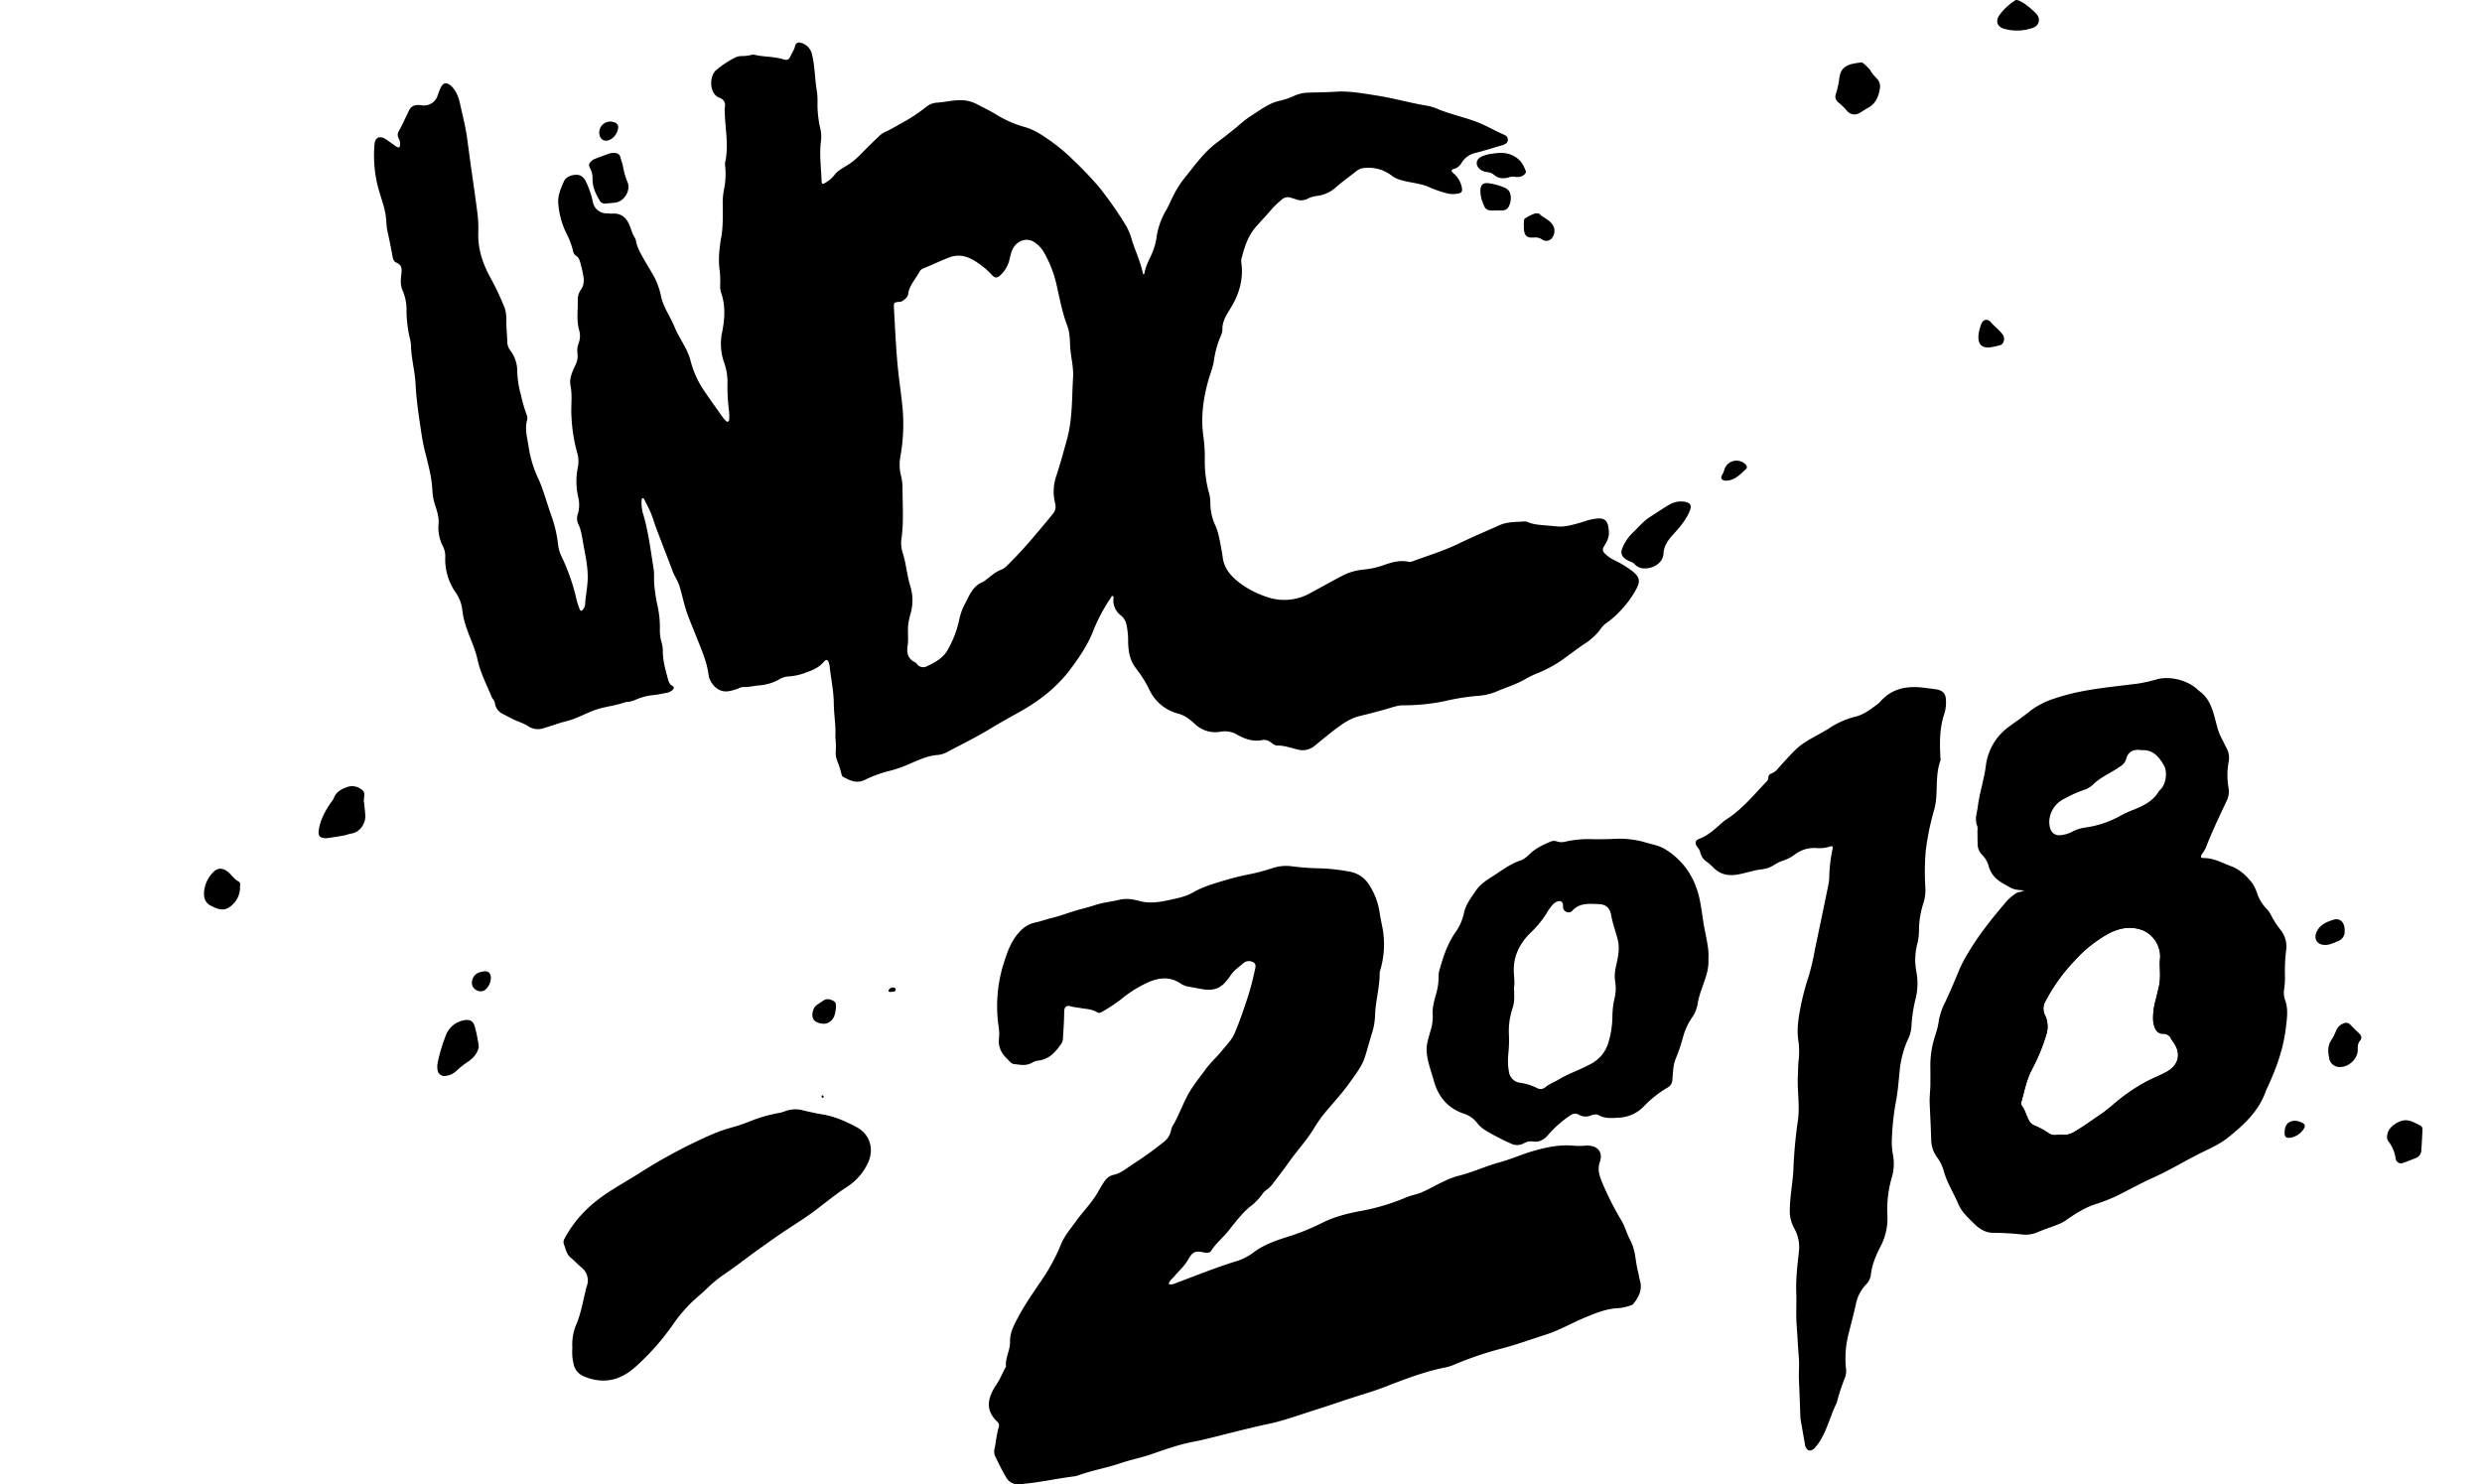
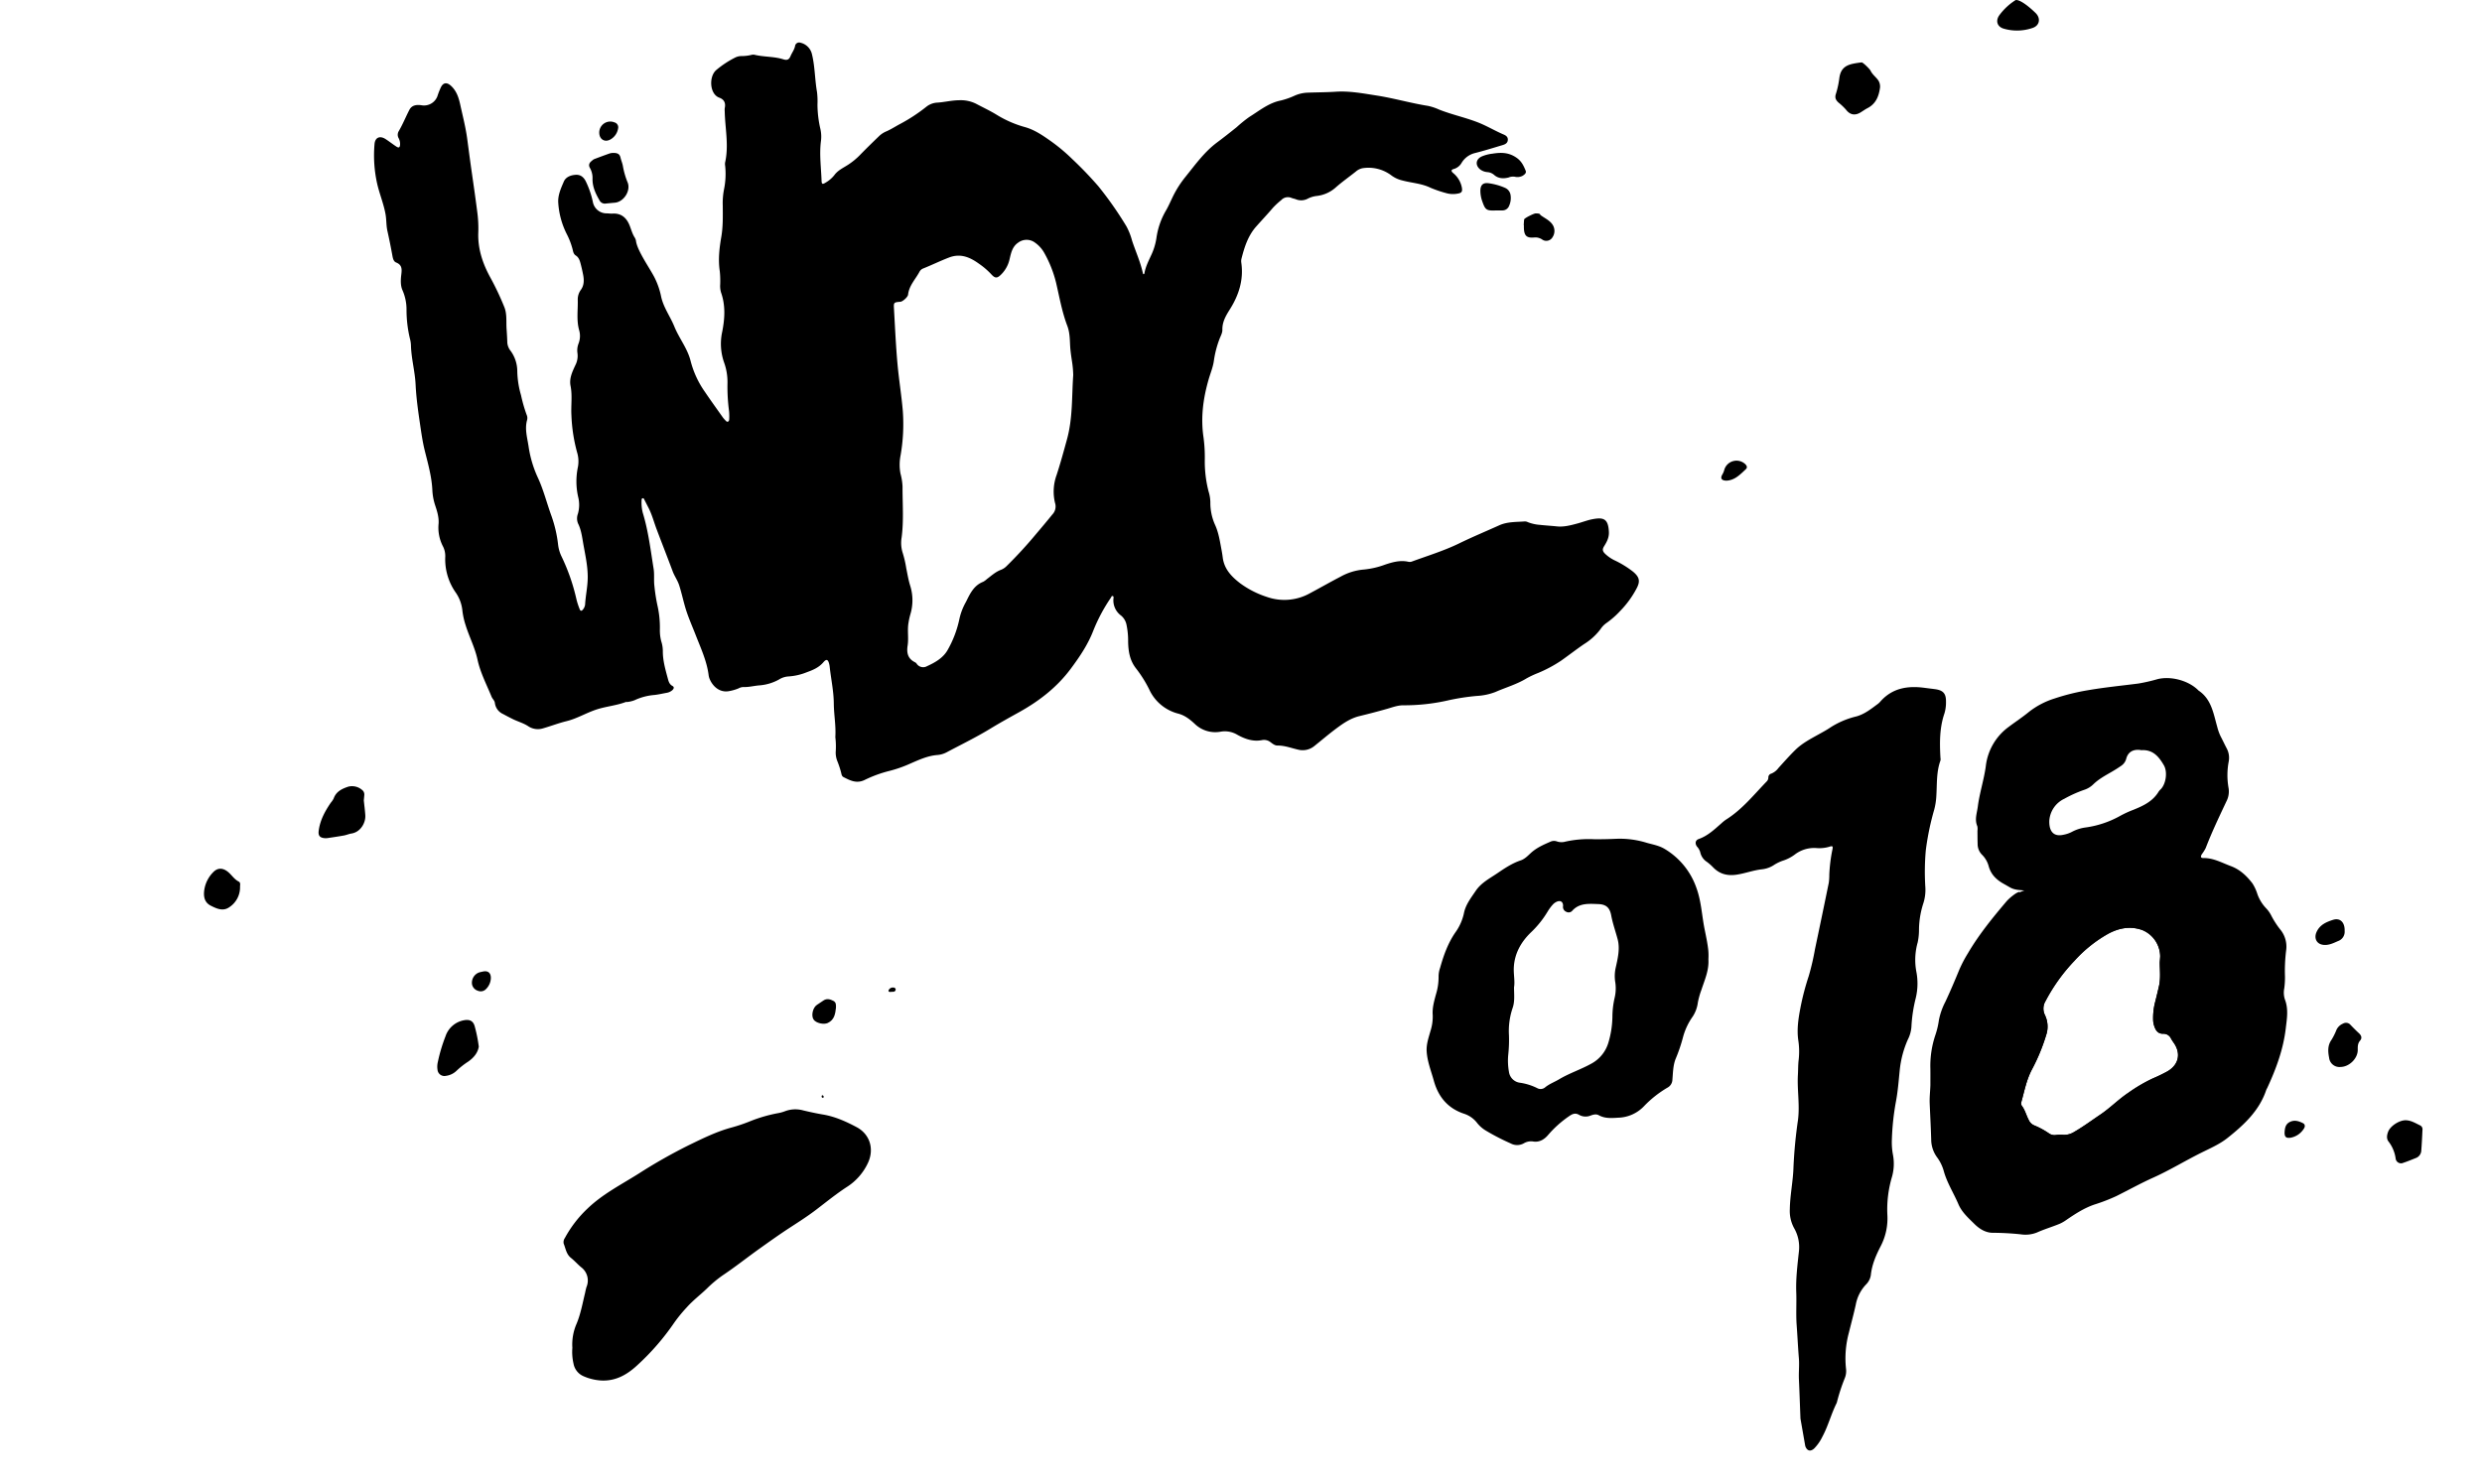
<svg xmlns="http://www.w3.org/2000/svg" viewBox="0 0 1151.861 688.953">
  <title>Artboard 1</title>
-   <path d="M760.152,590.094c-1.241-4.668-1.058-9.649-3.43-14.089-1.611-3.015-2.475-6.44-4.175-9.394a136.707,136.707,0,0,1-9.155-18.116c-1.196-3.044-2.103-5.763-.906-9.235,1.626-4.714-1.27-7.74-6.415-7.522a34.569,34.569,0,0,1-5.157.099c-6.584-.717-12.895.564-19.157,2.351-5.35,1.527-10.423,3.849-15.809,5.315-6.631,1.805-12.892,4.807-19.604,6.391a36.253,36.253,0,0,0-6.19,2.425c-4.718,2.069-8.996,5.117-14.104,6.32a30.131,30.131,0,0,0-4.581,1.602,97.859,97.859,0,0,1-19.766,5.814c-6.381,1.174-12.624,2.727-18.472,5.726a106.121,106.121,0,0,1-16.058,6.416c-5.496,1.766-10.876,3.658-15.595,7.253a26.266,26.266,0,0,1-8.121,4.049c-9.093,2.799-17.905,6.368-26.801,9.706-1.404.527-2.68,1.257-4.235.862.188-1.676,1.616-2.459,2.55-3.613,2.09-2.583,4.686-4.757,6.35-7.676,2.158-3.785,3.33-4.369,7.565-3.412,1.282.289,2.53.252,3.265-.894,2.2-3.433,5.377-5.999,7.912-9.127,3.171-3.912,6.126-8.016,10.062-11.241a26.281,26.281,0,0,0,5.684-5.8,7.266,7.266,0,0,1,2.141-2.127,12.532,12.532,0,0,0,2.948-3.046c2.467-3.203,4.947-6.401,7.27-9.708,3.769-5.365,8.319-10.143,11.704-15.801a56.571,56.571,0,0,1,4.833-6.909c3.844-4.668,8.029-9.068,11.522-14.011,2.724-3.855,5.762-7.573,7.237-12.167,1.081-3.366,1.968-6.794,2.996-10.177a31.732,31.732,0,0,0,1.675-8.623c.127-6.792,2.195-13.373,2.158-20.18a3.112,3.112,0,0,1,.151-.874,41.959,41.959,0,0,0,1.197-19.776c-.462-2.482-1.049-4.935-1.389-7.454a32.92,32.92,0,0,0-4.804-12.693,13.485,13.485,0,0,0-9.633-6.274,92.267,92.267,0,0,0-12.661-1.425,120.9,120.9,0,0,1-13.028-.879,20.223,20.223,0,0,0-9.274.661,92.91,92.91,0,0,1-10.224,2.791c-3.571.708-7.142,1.496-10.63,2.528-5.604,1.658-11.268,3.158-16.416,6.123-3.36,1.935-7.223,2.651-10.956,3.464-4.438.966-9.001,1.74-13.537.52-3.226-.868-6.289-1.434-9.731-.595-3.708.903-7.555,1.212-11.227,2.452-2.19.739-4.444,1.336-6.696,1.917-4.586,1.183-8.972,3.023-13.614,4.118-2.423.572-4.781,1.501-7.271,2.014-3.807.785-6.643,3.093-8.966,6.221-2.712,3.652-4.222,7.793-5.556,12.046a66.229,66.229,0,0,0-2.696,29.354,22.399,22.399,0,0,1,.307,6.031c-.557,4.064,1.085,7.08,3.852,9.728.942.902,1.714,2.173,3.099,2.337,2.787.33,5.619.987,8.308-.599a8.255,8.255,0,0,1,3.157-1.039c5.109-.656,8.033-4.222,10.685-8.116a5.084,5.084,0,0,0,.579-2.639c.266-4.042.54-8.081.565-12.136.012-1.914,1.181-2.886,2.919-2.276a29.633,29.633,0,0,0,3.86.672c2.843.611,5.872.445,8.475,2.072a1.861,1.861,0,0,0,2.031-.023,81.768,81.768,0,0,0,8.862-5.78,55.022,55.022,0,0,1,13.02-8.167c5.05-2.187,10.166-2.638,15.028.775a9.165,9.165,0,0,0,3.689,1.351c2.29.416,4.571.891,6.871,1.244,4.206.644,7.819-.382,10.483-3.92a25.408,25.408,0,0,0,1.704-2.136c1.542-2.597,4.042-4.215,6.231-6.129a4,4,0,0,1,4.583-.396c1.42.752,1.044,2.308.749,3.57-.574,2.458-1.108,4.923-1.768,7.367-1.188,4.403-2.689,8.694-4.178,12.99-1.091,3.148-2.273,6.275-3.623,9.319-1.34,3.022-3.776,5.347-5.811,7.875-2.384,2.961-5.27,5.493-7.551,8.616-2.854,3.908-5.936,7.642-8.247,11.924-2.594,4.808-4.369,10.018-7.216,14.704a6.047,6.047,0,0,0-.53,1.728,8.89,8.89,0,0,1-3.056,5.037,157.727,157.727,0,0,1-14.491,10.467c-2.886,1.86-5.649,4.31-8.947,5.027-3.197.694-4.297,2.868-5.711,5.088-.542.852-1.032,1.737-1.522,2.621-2.858,5.154-7.106,9.267-10.499,14.016-2.408,3.37-5.203,6.539-6.781,10.406a87.828,87.828,0,0,1-8.2,15.534c-3.981,5.986-8.216,11.812-11.607,18.176-1.953,3.665-4.014,7.32-3.904,11.646.102,4.004-2.345,7.568-1.874,11.612-1.546,2.605-2.58,5.466-4.287,8.009-4.066,6.056-5.716,11.855.176,17.458a2.429,2.429,0,0,1,.716,2.734c-.955,3.105-1.22,6.348-1.839,9.521a5.752,5.752,0,0,0,.083,3.586c1.671,3.459,3.344,6.936,5.325,10.221,1.813,3.007,4.82,3.425,8.076,2.81,7.851-.703,15.563-2.484,23.395-3.449a8.079,8.079,0,0,0,1.771-.424c6.379-2.333,13.106-3.439,19.537-5.625,4.787-1.627,9.801-2.593,14.579-4.243,6.508-2.248,12.971-4.581,19.77-5.824,1.987-.363,3.956-.832,5.92-1.31,9.537-2.32,19.021-4.883,28.617-6.918,7.255-1.539,14.148-4.128,21.178-6.325,5.686-1.778,11.317-3.731,16.978-5.588,5.288-1.736,10.642-3.245,15.848-5.265,9.246-3.588,18.506-7.179,28.306-9.082a23.061,23.061,0,0,0,4.594-1.554,159.062,159.062,0,0,1,21.563-7.242c6.832-1.828,13.511-4.233,20.251-6.403,6.29-2.026,12.018-5.351,18.087-7.896,5.163-2.164,10.261-4.243,15.985-4.395a24.606,24.606,0,0,0,5.56-1.339,2.043,2.043,0,0,0,.989-.669c2.548-3.204,4.257-6.637,3.009-10.912C760.665,592.889,760.516,591.462,760.152,590.094Z" />
  <path d="M897.664,375.728a31.125,31.125,0,0,0,.942-5.965c.388-5.627-.054-11.355,1.945-16.802a3.248,3.248,0,0,0-.021-1.204c-.379-6.964-.462-13.881,1.86-20.625a17.674,17.674,0,0,0,.718-5.403c.061-3.822-1.321-5.327-5.049-5.839-1.605-.221-3.215-.397-4.82-.615-7.79-1.06-14.924.02-20.498,6.24a7.481,7.481,0,0,1-1.073,1.075c-3.173,2.335-6.218,4.852-10.15,5.941A39.059,39.059,0,0,0,849.546,337.6c-1.759,1.21-3.628,2.203-5.486,3.237-3.801,2.116-7.7,4.146-10.837,7.218-2.745,2.689-5.293,5.581-7.881,8.427a7.777,7.777,0,0,1-3.278,2.59,1.814,1.814,0,0,0-1.399,1.79,2.584,2.584,0,0,1-.81,1.899c-5.97,6.179-11.359,12.975-18.768,17.627a17.3,17.3,0,0,0-2.135,1.696c-3.256,2.852-6.375,5.871-10.603,7.35-1.532.536-1.844,1.999-.833,3.47a6.894,6.894,0,0,1,1.527,2.589,7.038,7.038,0,0,0,3.184,4.608,24.523,24.523,0,0,1,2.937,2.62c3.035,3.05,6.619,3.9,10.839,3.255,3.914-.598,7.631-2.019,11.565-2.471a12.532,12.532,0,0,0,5.899-2.135,19.306,19.306,0,0,1,4.399-2.029,18.724,18.724,0,0,0,5.075-2.701,14.763,14.763,0,0,1,9.948-3.013,16.552,16.552,0,0,0,6.011-.578c1.588-.545,1.849-.295,1.483,1.341a73.242,73.242,0,0,0-1.432,11.703,25.871,25.871,0,0,1-.231,3.633q-3.162,15.478-6.431,30.935a115.219,115.219,0,0,1-2.89,12.419,116.616,116.616,0,0,0-3.84,14.679c-.956,4.976-1.73,9.96-1.005,15.079a34.317,34.317,0,0,1,.179,9.094c-.292,2.321-.223,4.652-.354,6.975-.393,6.971.933,13.892.043,20.922a217.732,217.732,0,0,0-2.087,21.744c-.168,6.577-1.599,13.048-1.703,19.651a16.645,16.645,0,0,0,1.948,8.758,17.677,17.677,0,0,1,2.278,10.822c-.688,6.343-1.48,12.678-1.241,19.076.189,5.056-.185,10.115.188,15.17.379,5.147.613,10.305,1.033,15.449.265,3.248-.137,6.481.014,9.723.259,5.558.441,11.12.716,18.236.551,3.156,1.367,7.827,2.187,12.498a2.681,2.681,0,0,0,.174.582c.854,2.004,2.405,2.282,4.022.773a20.513,20.513,0,0,0,3.787-5.438c2.671-4.946,4.051-10.48,6.566-15.522a2.772,2.772,0,0,0,.203-.573,85.496,85.496,0,0,1,3.574-10.952,8.729,8.729,0,0,0,.638-4.451,45.286,45.286,0,0,1,1.33-16.827c1.058-4.322,2.236-8.616,3.185-12.961a18.446,18.446,0,0,1,4.738-9.352,7.705,7.705,0,0,0,2.274-4.548c.516-4.741,2.356-8.994,4.49-13.141a27.902,27.902,0,0,0,3.164-14.649,52.974,52.974,0,0,1,2.148-17.67,22.369,22.369,0,0,0,.449-10.224,31.303,31.303,0,0,1-.5-7.253,117.984,117.984,0,0,1,1.829-17.166c.925-4.814,1.31-9.804,1.802-14.723a46.694,46.694,0,0,1,3.76-14.311,15.489,15.489,0,0,0,1.669-5.806,68.197,68.197,0,0,1,2.014-13.471,28.872,28.872,0,0,0,.262-12.345,29.705,29.705,0,0,1,.645-13.529,28.229,28.229,0,0,0,.602-6.012,40.959,40.959,0,0,1,1.856-11.622,20.516,20.516,0,0,0,1.104-7.756,112.492,112.492,0,0,1,.193-17.29A123.265,123.265,0,0,1,897.664,375.728Z" />
  <path d="M397.526,523.161c-4.916-2.615-9.984-4.896-15.558-5.839-3.091-.523-6.163-1.188-9.212-1.919a13.614,13.614,0,0,0-8.633.451,17.402,17.402,0,0,1-3.223.856,69.231,69.231,0,0,0-12.236,3.508,77.129,77.129,0,0,1-8.899,3.061c-6.989,1.846-13.458,5.043-19.898,8.169a244.809,244.809,0,0,0-23.485,13.309c-8.117,5.116-16.719,9.462-23.761,16.247a54.119,54.119,0,0,0-10.476,13.63,3.297,3.297,0,0,0-.546,2.612c.939,2.287,1.189,4.882,3.385,6.629,1.648,1.311,3.06,2.932,4.692,4.3a7.711,7.711,0,0,1,2.497,9.231,27.219,27.219,0,0,0-.628,2.656c-1.184,4.809-2.025,9.704-3.945,14.323a24.13,24.13,0,0,0-1.976,11.23,23.841,23.841,0,0,0,.529,7.276,7.865,7.865,0,0,0,4.466,5.81,23.854,23.854,0,0,0,8.181,2.058c6.769.421,12.129-2.608,16.876-7.002a113.23,113.23,0,0,0,17.271-19.881,67.746,67.746,0,0,1,5.766-7.046c2.83-3.187,6.228-5.758,9.294-8.685a56.229,56.229,0,0,1,7.432-6.218c5.891-3.933,11.423-8.35,17.184-12.452,4.611-3.284,9.219-6.581,13.965-9.663,4.15-2.695,8.312-5.354,12.249-8.363,4.659-3.561,9.23-7.272,14.13-10.475a26.422,26.422,0,0,0,9.839-11.205C405.807,533.335,403.735,526.464,397.526,523.161Z" />
  <path d="M1009.621,479.665a5.178,5.178,0,0,0-3.904-2.992c-2.709-.636-3.283-1.481-3.411-4.218a26.951,26.951,0,0,1,.959-6.883c1.28-6.012,3.25-11.942,2.127-18.238a3.691,3.691,0,0,1-.004-1.512c.777-3.049-.243-5.806-1.332-8.549-2.966-7.472-10.442-10.299-16.896-10.023-5.464.234-10.267,2.877-14.806,5.816-1.597,1.034-2.79,2.645-4.637,3.345-.755,2.677-3.31,3.728-5.052,5.493A105.318,105.318,0,0,0,946.583,463.11c-1.956,3.364-2.428,6.3-.487,9.622.151.258.182.584.318.852a7.439,7.439,0,0,1,.233,6.196,56.278,56.278,0,0,1-2.108,5.346c-2.245,4.531-4.049,9.263-6.253,13.823-2.033,4.207-2.575,8.919-3.793,13.403a2.589,2.589,0,0,0,.544,2.558c1.575,1.699,2.198,3.832,2.968,5.92a8.219,8.219,0,0,0,4.459,4.732,41.804,41.804,0,0,1,4.333,2.193c2.546,1.563,5.062,3.082,7.846,2.283,5.074.133,6.009-.006,9.947-2.222,7.166-4.032,13.601-9.089,19.944-14.289a65.013,65.013,0,0,1,13.4-8.854q4.256-2.003,8.587-3.847a12.05,12.05,0,0,0,5.489-17.284A35.167,35.167,0,0,1,1009.621,479.665Zm-3.934,17.721a71.277,71.277,0,0,1-6.569,3.162,72.638,72.638,0,0,0-11.219,6.566c-4.675,3.096-8.552,7.133-13.161,10.239-4.107,2.768-8.094,5.722-12.401,8.195a8.529,8.529,0,0,1-4.633,1.201,16.956,16.956,0,0,0-3.621.083,4.403,4.403,0,0,1-3.178-.757,36.545,36.545,0,0,0-6.937-3.751,4.866,4.866,0,0,1-2.494-2.547c-1.134-2.139-1.679-4.561-3.18-6.529a2.013,2.013,0,0,1-.218-1.763c1.408-5.033,2.342-10.138,4.832-14.922a88.379,88.379,0,0,0,6.955-17.023,12.427,12.427,0,0,0-.932-8.588,6.747,6.747,0,0,1,.39-6.339,82.484,82.484,0,0,1,13.402-18.657,61.73,61.73,0,0,1,15.763-12.602c4.984-2.636,10.226-3.637,15.78-1.641a13.396,13.396,0,0,1,8.245,12.055c-.019.911-.123,1.82-.196,2.837-.02,3.62.48,7.333-.357,11.074-.597,2.664-1.249,5.312-1.918,7.956a29.323,29.323,0,0,0-.783,8.14,9.609,9.609,0,0,0,.671,2.948c.662,1.86,1.833,3.17,3.994,3.096a3.842,3.842,0,0,1,3.638,2.281,20.947,20.947,0,0,0,1.148,1.789C1012.327,488.923,1011.16,494.33,1005.688,497.386Z" />
-   <path d="M755.15,259.957c1.118.682,2.501.857,3.429,1.885a6.049,6.049,0,0,0,4.507,1.994c4.125.11,8.712-2.504,8.919-6.909.164-3.498,2.15-6.255,4.157-8.472,3.075-3.396,6.032-6.68,7.868-10.947,1.188-2.763.722-4.119-2.241-4.614a10.504,10.504,0,0,0-7.03,1.32c-3.062,1.757-5.959,3.801-8.951,5.682-3.124,1.965-5.386,4.85-8.035,7.324a20.963,20.963,0,0,0-4.631,6.656C751.811,256.732,752.482,258.33,755.15,259.957Z" />
  <path d="M168.835,371.526c.075-.796.164-1.601.224-2.408a2.766,2.766,0,0,0-.536-2.004,7.121,7.121,0,0,0-6.933-1.967c-2.923.989-5.603,2.243-6.741,5.476a9.738,9.738,0,0,1-1.357,1.999c-2.704,3.963-4.962,8.114-5.591,12.977-.285,2.202.45,3.204,2.665,3.433a6.112,6.112,0,0,0,1.515-.042c2.504-.373,5.011-.735,7.501-1.186,1.192-.215,2.332-.73,3.525-.918,4.258-.668,6.623-5.021,6.426-8.397C169.397,376.167,169.076,373.857,168.835,371.526Z" />
  <path d="M215.538,473.524a11.132,11.132,0,0,0-8.791,7.499,75.262,75.262,0,0,0-3.55,11.898,9.139,9.139,0,0,0-.152,3.589,3.201,3.201,0,0,0,3.904,2.854,8.665,8.665,0,0,0,5.079-2.506,37.732,37.732,0,0,1,5.234-4.088c2.511-1.741,4.487-4.045,4.937-6.962a67.908,67.908,0,0,0-1.834-9.229C219.767,474.173,218.325,473.06,215.538,473.524Z" />
  <path d="M853.19,47.58a28.754,28.754,0,0,1,3.515,3.332c1.918,2.501,4.274,2.841,6.888,1.194,1.026-.646,2.021-1.356,3.096-1.909,3.963-2.039,5.253-5.644,5.792-9.425a5.255,5.255,0,0,0-.794-3.466c-1.098-1.566-2.727-2.704-3.589-4.486-.28-.702-3.552-3.926-4.144-3.857-1.306.152-2.615.33-3.901.599-3.962.829-5.888,2.664-6.439,6.644a41.664,41.664,0,0,1-1.607,7.4C851.419,45.38,851.98,46.45,853.19,47.58Z" />
  <path d="M274.98,82.974c-.058,3.709,1.406,6.846,3.201,9.942a2.777,2.777,0,0,0,2.97,1.562q2.108-.211,4.218-.398c4.092-.367,7.428-5.487,5.931-9.341a36.367,36.367,0,0,1-2.2-7.54c-.22-1.409-.822-2.708-1.137-4.076-.412-1.786-1.593-2.168-3.475-2.144a6.072,6.072,0,0,0-1.464.21c-2.469.864-4.922,1.776-7.366,2.709a4.627,4.627,0,0,0-.963.725c-1.198.893-1.73,1.957-.89,3.386A9.381,9.381,0,0,1,274.98,82.974Z" />
  <path d="M110.714,409.144c-2.054-1.05-3.196-3.056-4.919-4.456-2.381-1.935-4.791-2.001-6.859.163a14.771,14.771,0,0,0-4.138,8.259c-.415,2.976.036,5.761,3.032,7.277,2.724,1.378,5.668,2.744,8.578.709a11.046,11.046,0,0,0,5.001-9.174C111.308,410.933,111.88,409.74,110.714,409.144Z" />
  <path d="M692.543,71.34a17.752,17.752,0,0,0-4.932,1.297c-2.852,1.353-3.069,4.255-.463,6.163a6.46,6.46,0,0,0,3.108,1.088,5.325,5.325,0,0,1,3.042,1.214c2.017,1.825,4.368,1.885,6.819,1.286a5.31,5.31,0,0,1,2.927-.346,5.185,5.185,0,0,0,3.548-.429c.884-.55,1.891-1.294,1.45-2.374-.961-2.355-1.927-4.475-4.402-6.137C699.983,70.644,696.472,70.715,692.543,71.34Z" />
  <path d="M1123.25,522.418c-2.174-1.027-4.235-2.386-6.76-2.44-2.93-.068-7.141,2.608-8.18,5.306-.598,1.552-.886,3.272.233,4.642a16.686,16.686,0,0,1,3.232,7.705,2.515,2.515,0,0,0,3.605,2.084c1.917-.626,3.787-1.402,5.661-2.154a3.875,3.875,0,0,0,2.637-3.41c.245-3.214.408-6.436.552-9.656A1.984,1.984,0,0,0,1123.25,522.418Z" />
  <path d="M929.808,13.274a22.116,22.116,0,0,0,13.453-.292c3.337-1.085,3.923-4.503,1.435-6.946-1.973-1.937-6.315-5.793-8.835-6.027a.938.938,0,0,0-.84.311,3.896,3.896,0,0,0-.6.379,27.639,27.639,0,0,0-6.692,6.559C926.063,9.768,926.922,12.401,929.808,13.274Z" />
  <path d="M1094.757,479.587c-1.336-1.232-2.618-2.527-3.881-3.835a2.744,2.744,0,0,0-3.536-.619,5.798,5.798,0,0,0-2.997,2.83,28.952,28.952,0,0,1-2.277,4.61c-1.901,2.644-1.718,5.444-1.165,8.363a4.834,4.834,0,0,0,5.31,4.307l.019-.002c4.043-.059,8.01-3.95,7.97-7.959-.015-1.55-.038-2.962,1.072-4.253C1096.318,481.808,1095.891,480.633,1094.757,479.587Z" />
  <path d="M698.584,87.239a27.977,27.977,0,0,0-7.533-2.158c-2.951-.49-4.151.922-4.016,3.932a14.588,14.588,0,0,0,.766,4.147c1.49,4.335,1.946,4.684,6.467,4.519,1.01,0,2.02.024,3.029-.006a3.305,3.305,0,0,0,3.061-2.138,8.796,8.796,0,0,0,.669-5.037A4.296,4.296,0,0,0,698.584,87.239Z" />
-   <path d="M923.056,161.293a44.305,44.305,0,0,0,5.096-1.026c1.947-.602,2.463-3.335,1.307-4.93-1.566-2.16-3.745-3.691-5.453-5.704-1.623-1.913-3.782-1.44-4.579.936a19.461,19.461,0,0,0-1.264,5.271C918.011,159.751,919.536,161.405,923.056,161.293Z" />
  <path d="M720.437,104.154c-1.384-1.988-3.717-2.951-5.61-4.397a.382.382,0,0,0-.006-.099c-.132-.61-1.43-.59-2.129-.608-.791-.02-5.264,2.198-5.347,2.792-.125.896-.142,1.807-.205,2.711l.074.004c0,.404-.01.809.002,1.213.101,3.638,1.268,4.802,4.809,4.46a5.577,5.577,0,0,1,3.674.945,3.324,3.324,0,0,0,4.633-.794q.074-.104.14-.214A5.277,5.277,0,0,0,720.437,104.154Z" />
  <path d="M384.167,474.817c3.05-1.429,3.475-4.225,3.789-7.027.024-1.292.155-2.52-1.208-3.238-1.522-.802-3.108-1.18-4.588-.163-.996.684-1.991,1.358-3.009,2.013-1.964,1.266-2.779,5.009-1.597,6.802C378.653,474.872,382.24,475.719,384.167,474.817Z" />
  <path d="M1088.112,432.089c.153-3.966-2.118-6.179-5.343-5.147-3.084.987-6.092,2.233-7.653,5.583-1.335,2.864-.099,5.62,3.013,6.027,2.538.332,4.728-.777,6.921-1.744A4.56,4.56,0,0,0,1088.112,432.089Z" />
  <path d="M224.002,450.974c-.588.137-1.187.241-1.756.435a5.073,5.073,0,0,0-3.175,5.513,3.954,3.954,0,0,0,2.738,2.961,3.401,3.401,0,0,0,3.871-.932,7.447,7.447,0,0,0,2.115-4.888C227.866,451.557,226.451,450.403,224.002,450.974Z" />
  <path d="M801.266,223.099c3.813-.171,6.367-2.878,9.001-5.364.74-.698.475-1.563-.363-2.346a5.91,5.91,0,0,0-9.687,2.682,8.247,8.247,0,0,1-.911,2.195C798.266,222.058,798.946,223.08,801.266,223.099Z" />
  <path d="M283.343,64.701a7.143,7.143,0,0,0,3.5-5.051,2.335,2.335,0,0,0-1.641-2.827,5.114,5.114,0,0,0-7.095,4.865C278.182,64.714,280.714,66.229,283.343,64.701Z" />
  <path d="M1068.741,521.313c-1.924-.969-3.927-1.611-6.078-.535-1.913.957-2.293,2.679-2.418,4.75-.074,2.12.635,2.884,2.835,2.551a9.227,9.227,0,0,0,6.076-4.144C1069.77,523.085,1069.929,521.911,1068.741,521.313Z" />
  <path d="M414.546,458.372a2.15,2.15,0,0,0-2.163,1.277c-.226.667.389.789.982.768.771-.22,1.94.262,2.273-.912C415.839,458.801,415.149,458.352,414.546,458.372Z" />
  <path d="M381.315,508.827a.61.61,0,0,0,.377.69c.34.128.531-.043.606-.495-.102-.152-.202-.456-.409-.574C381.572,508.265,381.353,508.498,381.315,508.827Z" />
  <path d="M757.782,265.271a45.339,45.339,0,0,0-8.509-5.204,17.203,17.203,0,0,1-4.417-3.08c-1.397-1.381-1.143-2.272-.302-3.627,1.224-1.974,2.24-3.948,2.109-6.5-.308-5.995-2.357-6.847-7.511-5.885-2.377.444-4.666,1.348-7.01,1.985-3.134.852-6.348,1.708-9.569,1.373-2.614-.272-5.238-.414-7.847-.707a19.265,19.265,0,0,1-5.622-1.24,3.273,3.273,0,0,0-1.454-.361c-4.014.304-8.079.084-11.917,1.819-6.169,2.788-12.422,5.382-18.514,8.353-7.103,3.464-14.675,5.764-22.078,8.479a2.77,2.77,0,0,1-1.487.086c-3.728-.849-7.236.112-10.716,1.262a39.142,39.142,0,0,1-9.991,2.331,26.561,26.561,0,0,0-10.681,3.244c-4.751,2.471-9.406,5.125-14.129,7.649a24.411,24.411,0,0,1-20.23,1.804,43.324,43.324,0,0,1-12.356-6.308c-4.023-3.089-7.413-6.601-8.093-11.962-.178-1.405-.42-2.805-.683-4.197-.692-3.661-1.246-7.301-2.808-10.807a24.854,24.854,0,0,1-2.259-10.591,17.518,17.518,0,0,0-.827-5.077,55.517,55.517,0,0,1-1.746-15.007,70.612,70.612,0,0,0-.584-9.988c-1.396-9.203-.197-18.15,2.353-26.993.841-2.916,2.066-5.779,2.449-8.752a46.933,46.933,0,0,1,2.471-9.681c.538-1.525,1.501-3.075,1.464-4.593-.091-3.723,1.679-6.652,3.499-9.547,4.164-6.626,6.403-13.665,5.294-21.563a4.854,4.854,0,0,1,.047-1.816c1.367-5.417,3.033-10.713,6.842-15.014,2.61-2.947,5.318-5.81,7.871-8.806a38.081,38.081,0,0,1,3.781-3.484,4.21,4.21,0,0,1,4.736-1.001c.655.263,1.374.367,2.034.622a6.472,6.472,0,0,0,5.577-.306,11.992,11.992,0,0,1,4.037-1.216,15.869,15.869,0,0,0,8.722-3.809c3.014-2.684,6.346-5.01,9.506-7.534a6.634,6.634,0,0,1,3.236-1.565,17.685,17.685,0,0,1,13.435,3.496,13.7,13.7,0,0,0,4.884,2.205c4.375,1.177,8.985,1.371,13.163,3.426a54.999,54.999,0,0,0,6.885,2.363,11.592,11.592,0,0,0,5.708.309c1.907-.324,2.227-1.04,1.848-2.972a11.487,11.487,0,0,0-4.014-6.579c-.887-.771-1.13-1.489.327-1.871a6.158,6.158,0,0,0,3.671-2.955,10.021,10.021,0,0,1,6.253-4.468c4.294-1.081,8.526-2.415,12.771-3.686,1.197-.358,2.3-.934,2.365-2.426.059-1.349-.886-2.015-1.93-2.457-4.099-1.736-7.904-4.073-12.074-5.682-5.867-2.263-12.036-3.576-17.881-5.892a25.191,25.191,0,0,0-5.178-1.724c-8.007-1.267-15.808-3.561-23.802-4.804-6.276-.975-12.558-2.189-18.996-1.767-4.44.291-8.901.271-13.35.45a16.305,16.305,0,0,0-5.591,1.316,35.892,35.892,0,0,1-6.557,2.312c-5.658,1.12-9.938,4.738-14.621,7.634a61.496,61.496,0,0,0-5.867,4.746c-3,2.408-6.021,4.793-9.105,7.093-5.842,4.358-10.028,10.212-14.526,15.798a48.177,48.177,0,0,0-5.752,8.866c-1.167,2.355-2.18,4.806-3.505,7.062A34.736,34.736,0,0,0,536.7,110.367a28.548,28.548,0,0,1-2.088,7.285c-1.308,2.949-2.886,5.799-3.47,9.027-.055.303-.111.645-.52.56-.112-.023-.204-.316-.243-.498-1.121-5.16-3.322-9.966-4.978-14.95a30.248,30.248,0,0,0-2.655-6.757,166.491,166.491,0,0,0-13.02-18.597A173.618,173.618,0,0,0,497.568,73.785a82.278,82.278,0,0,0-10.255-8.533c-3.651-2.57-7.329-5.06-11.706-6.272a50.793,50.793,0,0,1-13.03-5.682c-3.123-1.919-6.398-3.444-9.609-5.144a15.876,15.876,0,0,0-7.896-1.622c-3.371.021-6.628.871-9.957,1.093a8.877,8.877,0,0,0-5.062,1.814,78.513,78.513,0,0,1-12.156,8.006c-2.137,1.123-4.169,2.466-6.386,3.457a11.395,11.395,0,0,0-3.34,2.081c-3.128,3.019-6.252,6.045-9.273,9.17a32.01,32.01,0,0,1-4.65,3.871c-2.384,1.684-5.248,2.792-7.016,5.231a14.08,14.08,0,0,1-4.111,3.522c-1.38.878-1.788.733-1.843-.879-.208-6.069-1.061-12.127-.317-18.214a16.109,16.109,0,0,0-.211-5.74A51.181,51.181,0,0,1,379.376,48.51a35.091,35.091,0,0,0-.209-5.766c-1.022-5.779-.93-11.694-2.315-17.433a7.088,7.088,0,0,0-5.382-5.489,1.898,1.898,0,0,0-2.494,1.565c-.36,1.737-1.454,3.11-2.113,4.683-.71,1.696-1.668,1.992-3.32,1.467-4.347-1.381-8.981-1.045-13.391-2.116a3.14,3.14,0,0,0-1.504.082,20.093,20.093,0,0,1-4.513.526,6.59,6.59,0,0,0-2.659.544,44.977,44.977,0,0,0-9.091,5.947c-3.469,3.007-3.114,11.154,1.402,12.803,2.292.837,3.051,2.461,2.57,4.792a6.927,6.927,0,0,0-.022,1.513c.158,7.952,1.981,15.892.163,23.862a5.223,5.223,0,0,0,.044,1.512,35.97,35.97,0,0,1-.53,10.868,33.152,33.152,0,0,0-.591,7.55c.029,4.851.154,9.718-.677,14.543-.914,5.304-1.513,10.62-.691,16.024a43.704,43.704,0,0,1,.177,6.069,10.915,10.915,0,0,0,.362,3.613c2.149,6.03,1.804,12.082.588,18.265a26.194,26.194,0,0,0,.88,14.385,26.736,26.736,0,0,1,1.556,9.512,86.278,86.278,0,0,0,.728,13.011,24.478,24.478,0,0,1,.078,3.638c0,.519-.13,1.07-.661,1.246-.403.134-.747-.233-1.025-.53a13.364,13.364,0,0,1-1.211-1.362c-2.806-3.961-5.652-7.895-8.369-11.916a43.863,43.863,0,0,1-6.623-14.25c-1.421-5.878-5.347-10.593-7.582-16.108-1.933-4.769-5.154-8.992-6.184-14.145a34.955,34.955,0,0,0-2.732-8.028c-1.979-4.216-8.365-12.939-8.9-17.674a2.814,2.814,0,0,0-.33-.954.856.856,0,0,0-.132-.324c-.165-.242-.316-.49-.456-.742-.083-.16-.166-.325-.254-.485-.781-1.572-1.222-3.283-1.908-4.891-1.415-3.318-3.846-5.412-7.758-5.171-.905.056-1.821-.1-2.732-.111a6.464,6.464,0,0,1-6.417-5.247,41.394,41.394,0,0,0-3.073-9.16c-.873-1.962-2.282-3.628-4.847-3.488-2.389.131-4.653,1.016-5.562,3.134-1.297,3.023-2.746,6.155-2.606,9.572a37.4,37.4,0,0,0,3.97,14.806,34.031,34.031,0,0,1,2.695,7.032c.254,1.082.426,2.234,1.475,2.897,1.414.893,1.856,2.33,2.252,3.814.443,1.661.813,3.354,1.149,5.025.476,2.37.547,4.893-.968,7.027a7.547,7.547,0,0,0-1.508,4.542c.15,4.734-.67,9.52.63,14.2a9.703,9.703,0,0,1-.253,6.251,8.708,8.708,0,0,0-.509,4.487,9.371,9.371,0,0,1-.969,5.56c-1.411,3.034-2.931,6.184-2.243,9.619.918,4.58.127,9.168.41,13.756a75.781,75.781,0,0,0,2.604,17.026,14.159,14.159,0,0,1,.406,6.885,32.491,32.491,0,0,0,.109,13.861,15.048,15.048,0,0,1-.105,7.829,6.15,6.15,0,0,0,.04,4.482c1.449,2.881,1.854,6.021,2.382,9.081.907,5.258,2.143,10.449,2.131,15.893-.009,4.304-.975,8.433-1.217,12.666a4.46,4.46,0,0,1-1.116,2.453c-.514.664-1.092.548-1.367-.186a33.194,33.194,0,0,1-1.52-4.612,92.5,92.5,0,0,0-7.106-20.305,17.179,17.179,0,0,1-1.439-5.255,60.039,60.039,0,0,0-3.082-13.244c-2.152-5.883-3.643-12.011-6.295-17.715a52.476,52.476,0,0,1-4.31-14.499c-.607-4.082-1.876-8.118-.679-12.31a3.631,3.631,0,0,0-.22-2.381,68.288,68.288,0,0,1-2.598-9.047,42.908,42.908,0,0,1-1.745-11.054,16.125,16.125,0,0,0-2.977-9.42,7.159,7.159,0,0,1-1.645-3.855c-.062-2.125-.188-4.25-.341-6.371-.247-3.422.26-7.008-1.038-10.218a128.034,128.034,0,0,0-6.471-13.704c-3.643-6.622-5.933-13.505-5.614-21.142a57.439,57.439,0,0,0-.533-9.697c-.798-6.222-1.692-12.432-2.588-18.641-.723-5.007-1.365-10.025-2.042-15.036-.717-5.302-2.071-10.52-3.219-15.759-.718-3.274-1.706-6.424-4.342-8.8-1.837-1.655-3.507-1.526-4.616.675a34.516,34.516,0,0,0-1.657,4.235,6.634,6.634,0,0,1-7.139,4.196c-2.242-.365-4.638-.263-5.864,2.113-1.71,3.312-3.101,6.786-5.002,10.006a3.244,3.244,0,0,0,.069,3.201,5.745,5.745,0,0,1,.629,2.936c-.106,1.342-.588,1.628-1.753.867-1.693-1.106-3.281-2.373-4.981-3.467-2.657-1.71-4.884-.778-5.133,2.381a60.227,60.227,0,0,0,1.244,18.404c1.095,4.73,2.989,9.231,3.859,14.032.471,2.603.309,5.281.879,7.817.866,3.854,1.635,7.72,2.34,11.604.223,1.227.54,2.586,1.726,3.062,2.89,1.159,2.663,3.282,2.365,5.757-.288,2.392-.386,5.012.599,7.171a22.263,22.263,0,0,1,1.841,9.134,57.44,57.44,0,0,0,1.575,13.243,13.693,13.693,0,0,1,.479,2.99c.132,6.193,1.869,12.181,2.163,18.379.292,6.149,1.162,12.286,2.064,18.385.605,4.094,1.176,8.196,2.181,12.25,1.483,5.982,3.203,11.941,3.519,18.175a26.485,26.485,0,0,0,1.276,7.109c.916,2.748,1.827,5.607,1.625,8.61a18.911,18.911,0,0,0,1.889,10.286,9.886,9.886,0,0,1,1.213,4.968,26.865,26.865,0,0,0,4.951,16.878,17.886,17.886,0,0,1,3.021,8.492,35.245,35.245,0,0,0,1.47,6.502c1.667,5.389,4.322,10.395,5.521,15.995,1.288,6.01,4.198,11.531,6.525,17.218.423,1.034,1.402,1.744,1.541,2.931a6.464,6.464,0,0,0,3.804,5.106c1.515.819,3.034,1.622,4.579,2.38,2.357,1.156,4.936,1.838,7.142,3.311a8.06,8.06,0,0,0,7.003.892c3.59-1.027,7.058-2.386,10.719-3.278,4.856-1.183,9.224-3.895,14.017-5.447,4.415-1.43,9.085-1.795,13.437-3.43.269-.101.614.018.905-.046a13.373,13.373,0,0,0,3.231-.806,26.986,26.986,0,0,1,9.343-2.442c1.808-.215,3.593-.627,5.387-.957a5.39,5.39,0,0,0,2.743-1.22c.677-.616,1.105-1.445.106-1.985-1.567-.846-1.866-2.355-2.251-3.784-1.104-4.098-2.273-8.194-2.226-12.503a14.98,14.98,0,0,0-.744-4.477,20.027,20.027,0,0,1-.63-5.387,45.952,45.952,0,0,0-.979-10.546,80.612,80.612,0,0,1-1.544-9.577c-.364-2.728.045-5.503-.387-8.168-1.408-8.688-2.426-17.463-5.019-25.921a19.072,19.072,0,0,1-.563-5.715c0-.393-.002-.87.432-1.026.508-.183.676.284.857.637.645,1.256,1.28,2.517,1.926,3.772,1.627,3.162,2.513,6.603,3.756,9.91,2.455,6.532,5.025,13.02,7.46,19.56.848,2.277,2.306,4.221,3.054,6.581,1.042,3.287,1.772,6.642,2.723,9.944,1.286,4.468,3.207,8.696,4.885,13.013,2.326,5.983,5.108,11.909,5.993,18.396a7.916,7.916,0,0,0,.3,1.485c1.131,3.312,4.463,7.257,9.521,6.14a20.82,20.82,0,0,0,4.058-1.195,5.074,5.074,0,0,1,2.307-.656c2.45.12,4.814-.549,7.228-.747a22.227,22.227,0,0,0,9.257-2.723,9.287,9.287,0,0,1,4.282-1.428,27.234,27.234,0,0,0,8.775-2.016c2.953-1.054,5.553-2.208,7.612-4.629,1.316-1.546,2.078-1.273,2.592.657a9.958,9.958,0,0,1,.281,1.483c.615,5.698,1.863,11.296,1.909,17.098.04,5.134,1.048,10.257.711,15.553a36.331,36.331,0,0,1,.178,6.864,10.758,10.758,0,0,0,.803,4.425,42.769,42.769,0,0,1,1.702,5.185c.193.755.267,1.663,1.095,2.085,3.076,1.57,6.015,3.135,9.734,1.382a57.97,57.97,0,0,1,11.363-4.191,57.939,57.939,0,0,0,9.734-3.378c4.074-1.768,8.147-3.681,12.67-4.057a10.982,10.982,0,0,0,4.342-1.239c6.781-3.611,13.694-6.957,20.276-10.968,4.383-2.671,8.9-5.177,13.401-7.675,9.233-5.124,17.539-11.523,23.966-20.165,4.128-5.55,7.953-11.199,10.459-17.688a78.778,78.778,0,0,1,8.134-15.248c.215-.323.321-.884.753-.821.715.104.495.785.458,1.226a8.74,8.74,0,0,0,3.592,7.898,7.474,7.474,0,0,1,2.489,4.318,36.463,36.463,0,0,1,.733,7.819c.096,4.409.748,8.577,3.603,12.271a57.301,57.301,0,0,1,6.143,9.738,20.357,20.357,0,0,0,13.514,11.327c3.064.799,5.406,2.664,7.657,4.748a13.652,13.652,0,0,0,12.06,3.622,11.276,11.276,0,0,1,7.796,1.493c3.502,1.928,7.23,3.231,11.34,2.434a4.81,4.81,0,0,1,3.983.97c.975.715,1.995,1.569,3.247,1.552,3.311-.042,6.357,1.173,9.5,1.882a8.552,8.552,0,0,0,7.68-1.742c3.389-2.717,6.696-5.543,10.179-8.133,3.234-2.406,6.569-4.686,10.608-5.668,4.326-1.052,8.639-2.173,12.919-3.398,2.426-.695,4.771-1.607,7.357-1.633a91.32,91.32,0,0,0,20.204-2.123,102.841,102.841,0,0,1,14.089-2.223,27.995,27.995,0,0,0,8.58-1.829c4.814-2.115,9.928-3.551,14.461-6.325a43.545,43.545,0,0,1,5.217-2.447,61.879,61.879,0,0,0,10.967-5.872c3.545-2.515,6.981-5.187,10.572-7.632a27.791,27.791,0,0,0,7.566-6.908,10.431,10.431,0,0,1,2.728-2.817,40.159,40.159,0,0,0,6.352-5.567,44.754,44.754,0,0,0,7.511-10.231C761.364,269.786,760.906,267.862,757.782,265.271Zm-262.615-61.326c-1.526,5.539-3.031,11.093-4.821,16.57a22.426,22.426,0,0,0-.737,12.874,5.356,5.356,0,0,1-1.254,5.446c-2.474,3.065-5.007,6.075-7.559,9.074a202.04,202.04,0,0,1-13.729,14.924,7.395,7.395,0,0,1-2.523,1.647c-2.53.938-4.455,2.746-6.553,4.312a8.137,8.137,0,0,1-1.708,1.245c-4.146,1.603-5.965,5.2-7.745,8.851-.31.636-.684,1.242-.99,1.88a28.282,28.282,0,0,0-2.343,6.714,49.655,49.655,0,0,1-5.372,14.134c-2.048,3.699-5.769,5.852-9.573,7.578a3.618,3.618,0,0,1-4.861-1.149,1.895,1.895,0,0,0-.674-.606c-3.368-1.614-4.054-4.317-3.509-7.786.549-3.495-.208-7.076.413-10.597a32.086,32.086,0,0,1,.835-3.831,22.623,22.623,0,0,0-.087-13.473c-.816-2.629-1.238-5.306-1.793-7.971a49.722,49.722,0,0,0-1.63-7.086,15.132,15.132,0,0,1-.524-7.21c1.045-7.862.384-15.759.426-23.639a27.491,27.491,0,0,0-.947-5.992,22.087,22.087,0,0,1,.028-8.442,84.579,84.579,0,0,0,1.055-20.536c-.6-7.254-1.789-14.434-2.45-21.668-.801-8.762-1.181-17.564-1.685-26.352-.14-2.439.1-2.578,3-2.783,1.022-.072,3.441-2.145,3.573-3.339.473-4.261,3.526-7.204,5.38-10.754a3.263,3.263,0,0,1,1.593-1.349c4.035-1.615,7.936-3.528,12.001-5.091,5.471-2.104,9.875-.073,14.086,2.985a34.328,34.328,0,0,1,5.507,4.741c1.942,2.16,2.915,1.926,4.92-.166a14.325,14.325,0,0,0,3.626-6.849c.67-2.797,1.232-5.752,3.94-7.599a6.499,6.499,0,0,1,7.886-.002,14.375,14.375,0,0,1,4.224,4.67,54.762,54.762,0,0,1,5.546,14.013c1.551,6.677,2.734,13.49,5.193,19.942,1.107,2.902,1.146,5.984,1.292,8.983.134,2.748.571,5.43.971,8.121a47.062,47.062,0,0,1,.475,5.773C497.371,183.682,497.906,194,495.167,203.944Z" />
  <path d="M792.801,441.176c-.351-3.435-1.106-6.794-1.775-10.16-1.254-6.313-1.486-12.751-3.772-18.964a34.014,34.014,0,0,0-14.548-17.917c-2.697-1.671-5.658-2.125-8.554-2.963a42.308,42.308,0,0,0-13.748-1.851c-3.534.16-7.077.25-10.614.212a50.445,50.445,0,0,0-13.243,1.098,6.683,6.683,0,0,1-3.88-.035,3.994,3.994,0,0,0-2.957.008c-3.333,1.446-6.626,2.864-9.374,5.415-1.37,1.272-2.761,2.724-4.645,3.354-3.985,1.335-7.41,3.652-10.851,5.986-3.576,2.425-7.446,4.379-9.991,8.154-2.213,3.283-4.714,6.458-5.46,10.376a23.823,23.823,0,0,1-4.065,9.033c-3.416,5.014-5.393,10.612-7.012,16.378a12.016,12.016,0,0,0-.687,3.869,27.058,27.058,0,0,1-1.219,8.377c-.838,3.126-1.751,6.231-1.504,9.55a21.793,21.793,0,0,1-1.044,7.458c-.854,3.087-1.971,6.133-1.76,9.486.299,4.733,2.07,9.066,3.305,13.539,2.069,7.492,6.478,12.892,14.12,15.396a12.532,12.532,0,0,1,6.081,4.372,14.941,14.941,0,0,0,4.136,3.538,105.813,105.813,0,0,0,11.318,5.835,6.328,6.328,0,0,0,6.113-.033,6.53,6.53,0,0,1,4.379-.849c2.963.477,5.252-1.072,6.923-3.049a50.148,50.148,0,0,1,9.628-8.636c1.43-1.004,2.855-1.79,4.74-.683a6.093,6.093,0,0,0,5.29.343c1.229-.439,2.57-.865,3.839-.167,2.919,1.605,6.009,1.329,9.163,1.138a17.16,17.16,0,0,0,11.888-5.399,50.192,50.192,0,0,1,10.89-8.582,4.278,4.278,0,0,0,2.223-3.645c.282-3.219.285-6.521,1.461-9.579a74.112,74.112,0,0,0,3.488-10.248,29.95,29.95,0,0,1,4.506-9.523,15.575,15.575,0,0,0,2.363-6.487,35.526,35.526,0,0,1,1.639-5.837c1.483-4.593,3.585-9.06,3.256-14.243A28.174,28.174,0,0,0,792.801,441.176Zm-43.04,8.291a17.771,17.771,0,0,0-.117,6.577,19.085,19.085,0,0,1-.341,7.214,39.794,39.794,0,0,0-1.004,8.719,43.994,43.994,0,0,1-1.864,11.967,16.375,16.375,0,0,1-8.225,9.924c-4.772,2.618-9.967,4.302-14.662,7.103-2.142,1.278-4.534,2.133-6.513,3.764a3.243,3.243,0,0,1-3.701.295,26.598,26.598,0,0,0-7.779-2.448,5.891,5.891,0,0,1-5.273-5.1,29.027,29.027,0,0,1-.3-8.166,64.363,64.363,0,0,0,.305-8.777,33.354,33.354,0,0,1,1.749-12.823c.994-2.952.629-6.01.602-9.443.494-2.731-.225-5.854-.105-8.975.253-6.642,3.358-12.086,7.976-16.541a45.437,45.437,0,0,0,7.731-9.65,21.134,21.134,0,0,1,2.33-3.165,5.498,5.498,0,0,1,1.935-1.419c1.742-.726,2.941.076,2.896,2.014a2.41,2.41,0,0,0,1.442,2.659,2.247,2.247,0,0,0,2.951-.615c3.317-3.512,7.621-3.094,11.858-2.948,3.484.12,5.377,1.395,6.098,5.308.68,3.695,2.012,7.382,2.985,11.068,1.176,4.458-.003,9.045-.975,13.457Z" />
  <path d="M1060.371,463.846a10.135,10.135,0,0,1-.272-5.118,36.999,36.999,0,0,0,.327-5.452,76.467,76.467,0,0,1,.535-12.088,12.48,12.48,0,0,0-2.873-9.928,40.269,40.269,0,0,1-3.936-6.111,14.169,14.169,0,0,0-2.392-3.473,18.439,18.439,0,0,1-4.126-6.652,21.036,21.036,0,0,0-2.273-4.942c-2.654-3.49-5.81-6.492-10.048-8.065-4.155-1.542-8.083-3.804-12.737-3.751-1.272.015-1.437-.643-.7-1.828a18.065,18.065,0,0,0,1.765-2.821c2.826-7.368,6.233-14.476,9.586-21.608a9.937,9.937,0,0,0,1.027-6.176,34.171,34.171,0,0,1,.057-12.368,9.291,9.291,0,0,0-.975-6.182c-.949-1.787-1.785-3.634-2.734-5.421a22.757,22.757,0,0,1-1.624-4.525c-1.763-6.155-2.668-12.816-8.66-16.812a1.65,1.65,0,0,1-.213-.216c-4.516-4.455-12.669-6.627-18.848-5.072a77.587,77.587,0,0,1-8.883,2.033c-7.731.998-15.487,1.745-23.183,3.072a100.023,100.023,0,0,0-15.62,3.842,37.364,37.364,0,0,0-11.816,6.13c-3.056,2.511-6.356,4.684-9.514,7.051a26.27,26.27,0,0,0-10.661,18.31c-.864,6.294-2.891,12.36-3.708,18.706-.398,3.092-1.571,5.981-.234,9.094a5.91,5.91,0,0,1,.071,2.111c.025,2.026.01,4.053.083,6.077a6.964,6.964,0,0,0,1.947,4.978,11.831,11.831,0,0,1,3.191,5.45c1.083,3.935,3.735,6.379,7.135,8.243.977.536,1.93,1.116,2.908,1.65,2.044,1.116,4.298,1.147,6.521,1.331a18.18,18.18,0,0,0-2.433.964c.828-.512-.475-.548-2.941,1.422a20.476,20.476,0,0,0-2.917,2.655c-6.477,7.649-12.812,15.408-17.907,24.086a60.084,60.084,0,0,0-3.958,7.52c-2.078,5.053-4.204,10.093-6.531,15.035a31.448,31.448,0,0,0-2.998,8.539,36.89,36.89,0,0,1-1.598,6.79,44.833,44.833,0,0,0-2.349,15.832c.03,2.531.005,5.063.005,7.594-.098,2.83-.447,5.657-.324,8.488.242,5.559.535,11.116.701,16.676a14.025,14.025,0,0,0,2.703,8.231,19.529,19.529,0,0,1,3.158,6.513c1.507,5.404,4.576,10.135,6.754,15.254,1.593,3.743,4.595,6.391,7.374,9.139,2.307,2.282,5.137,4.132,8.554,4.161a129.136,129.136,0,0,1,13.039.714,14.328,14.328,0,0,0,7.483-.846c3.428-1.546,7.024-2.596,10.483-4.019a17.44,17.44,0,0,0,3.154-1.805c4.1-2.809,8.24-5.508,12.999-7.143a84.715,84.715,0,0,0,10.185-3.921c5.708-2.831,11.265-5.938,17.098-8.554,7.645-3.429,14.814-7.836,22.325-11.574,4.151-2.066,8.552-3.97,12.16-6.834,7.63-6.056,14.809-12.661,18.032-22.356a8.209,8.209,0,0,1,.415-.811c4.108-8.851,7.485-17.942,8.629-27.702C1061.317,472.863,1062.13,468.334,1060.371,463.846ZM951.048,381.05a12.147,12.147,0,0,1,6.979-10.293,57.504,57.504,0,0,1,9.097-4.105,10.913,10.913,0,0,0,4.394-2.642c2.508-2.439,5.534-4.041,8.502-5.767,1.486-.865,2.95-1.779,4.357-2.766a5.652,5.652,0,0,0,2.385-3.332c.818-3.036,3.057-4.341,6.221-4.075a6.535,6.535,0,0,0,.9.13c5.264-.322,8.038,3.03,10.35,7.031,1.737,3.006,1.02,8.463-1.399,11.045a7.184,7.184,0,0,0-1.014,1.127c-2.712,4.565-7.202,6.646-11.844,8.512a47.638,47.638,0,0,0-6.328,2.945,45.535,45.535,0,0,1-15.757,5.219,18.47,18.47,0,0,0-6.325,2.027,13.955,13.955,0,0,1-4.001,1.363C953.375,388.409,950.933,386.285,951.048,381.05Zm54.64,116.336a71.277,71.277,0,0,1-6.569,3.162A72.634,72.634,0,0,0,987.9,507.114c-4.675,3.096-8.552,7.133-13.161,10.239-4.107,2.768-8.094,5.722-12.401,8.195a8.529,8.529,0,0,1-4.633,1.201,16.956,16.956,0,0,0-3.621.083,4.403,4.403,0,0,1-3.178-.757,36.545,36.545,0,0,0-6.937-3.751,4.866,4.866,0,0,1-2.494-2.547c-1.134-2.139-1.679-4.561-3.18-6.529a2.013,2.013,0,0,1-.218-1.763c1.408-5.033,2.342-10.138,4.832-14.922a88.379,88.379,0,0,0,6.955-17.023,12.427,12.427,0,0,0-.932-8.588,6.747,6.747,0,0,1,.39-6.339,82.484,82.484,0,0,1,13.402-18.657,61.73,61.73,0,0,1,15.763-12.602c4.984-2.636,10.226-3.637,15.78-1.641a13.396,13.396,0,0,1,8.245,12.055c-.019.911-.123,1.82-.196,2.837-.02,3.62.48,7.333-.357,11.074-.597,2.664-1.249,5.312-1.918,7.956a29.323,29.323,0,0,0-.783,8.14,9.609,9.609,0,0,0,.671,2.948c.662,1.86,1.833,3.17,3.994,3.096a3.842,3.842,0,0,1,3.638,2.281,20.947,20.947,0,0,0,1.148,1.789c3.618,5.034,2.451,10.441-3.021,13.497Z" />
</svg>